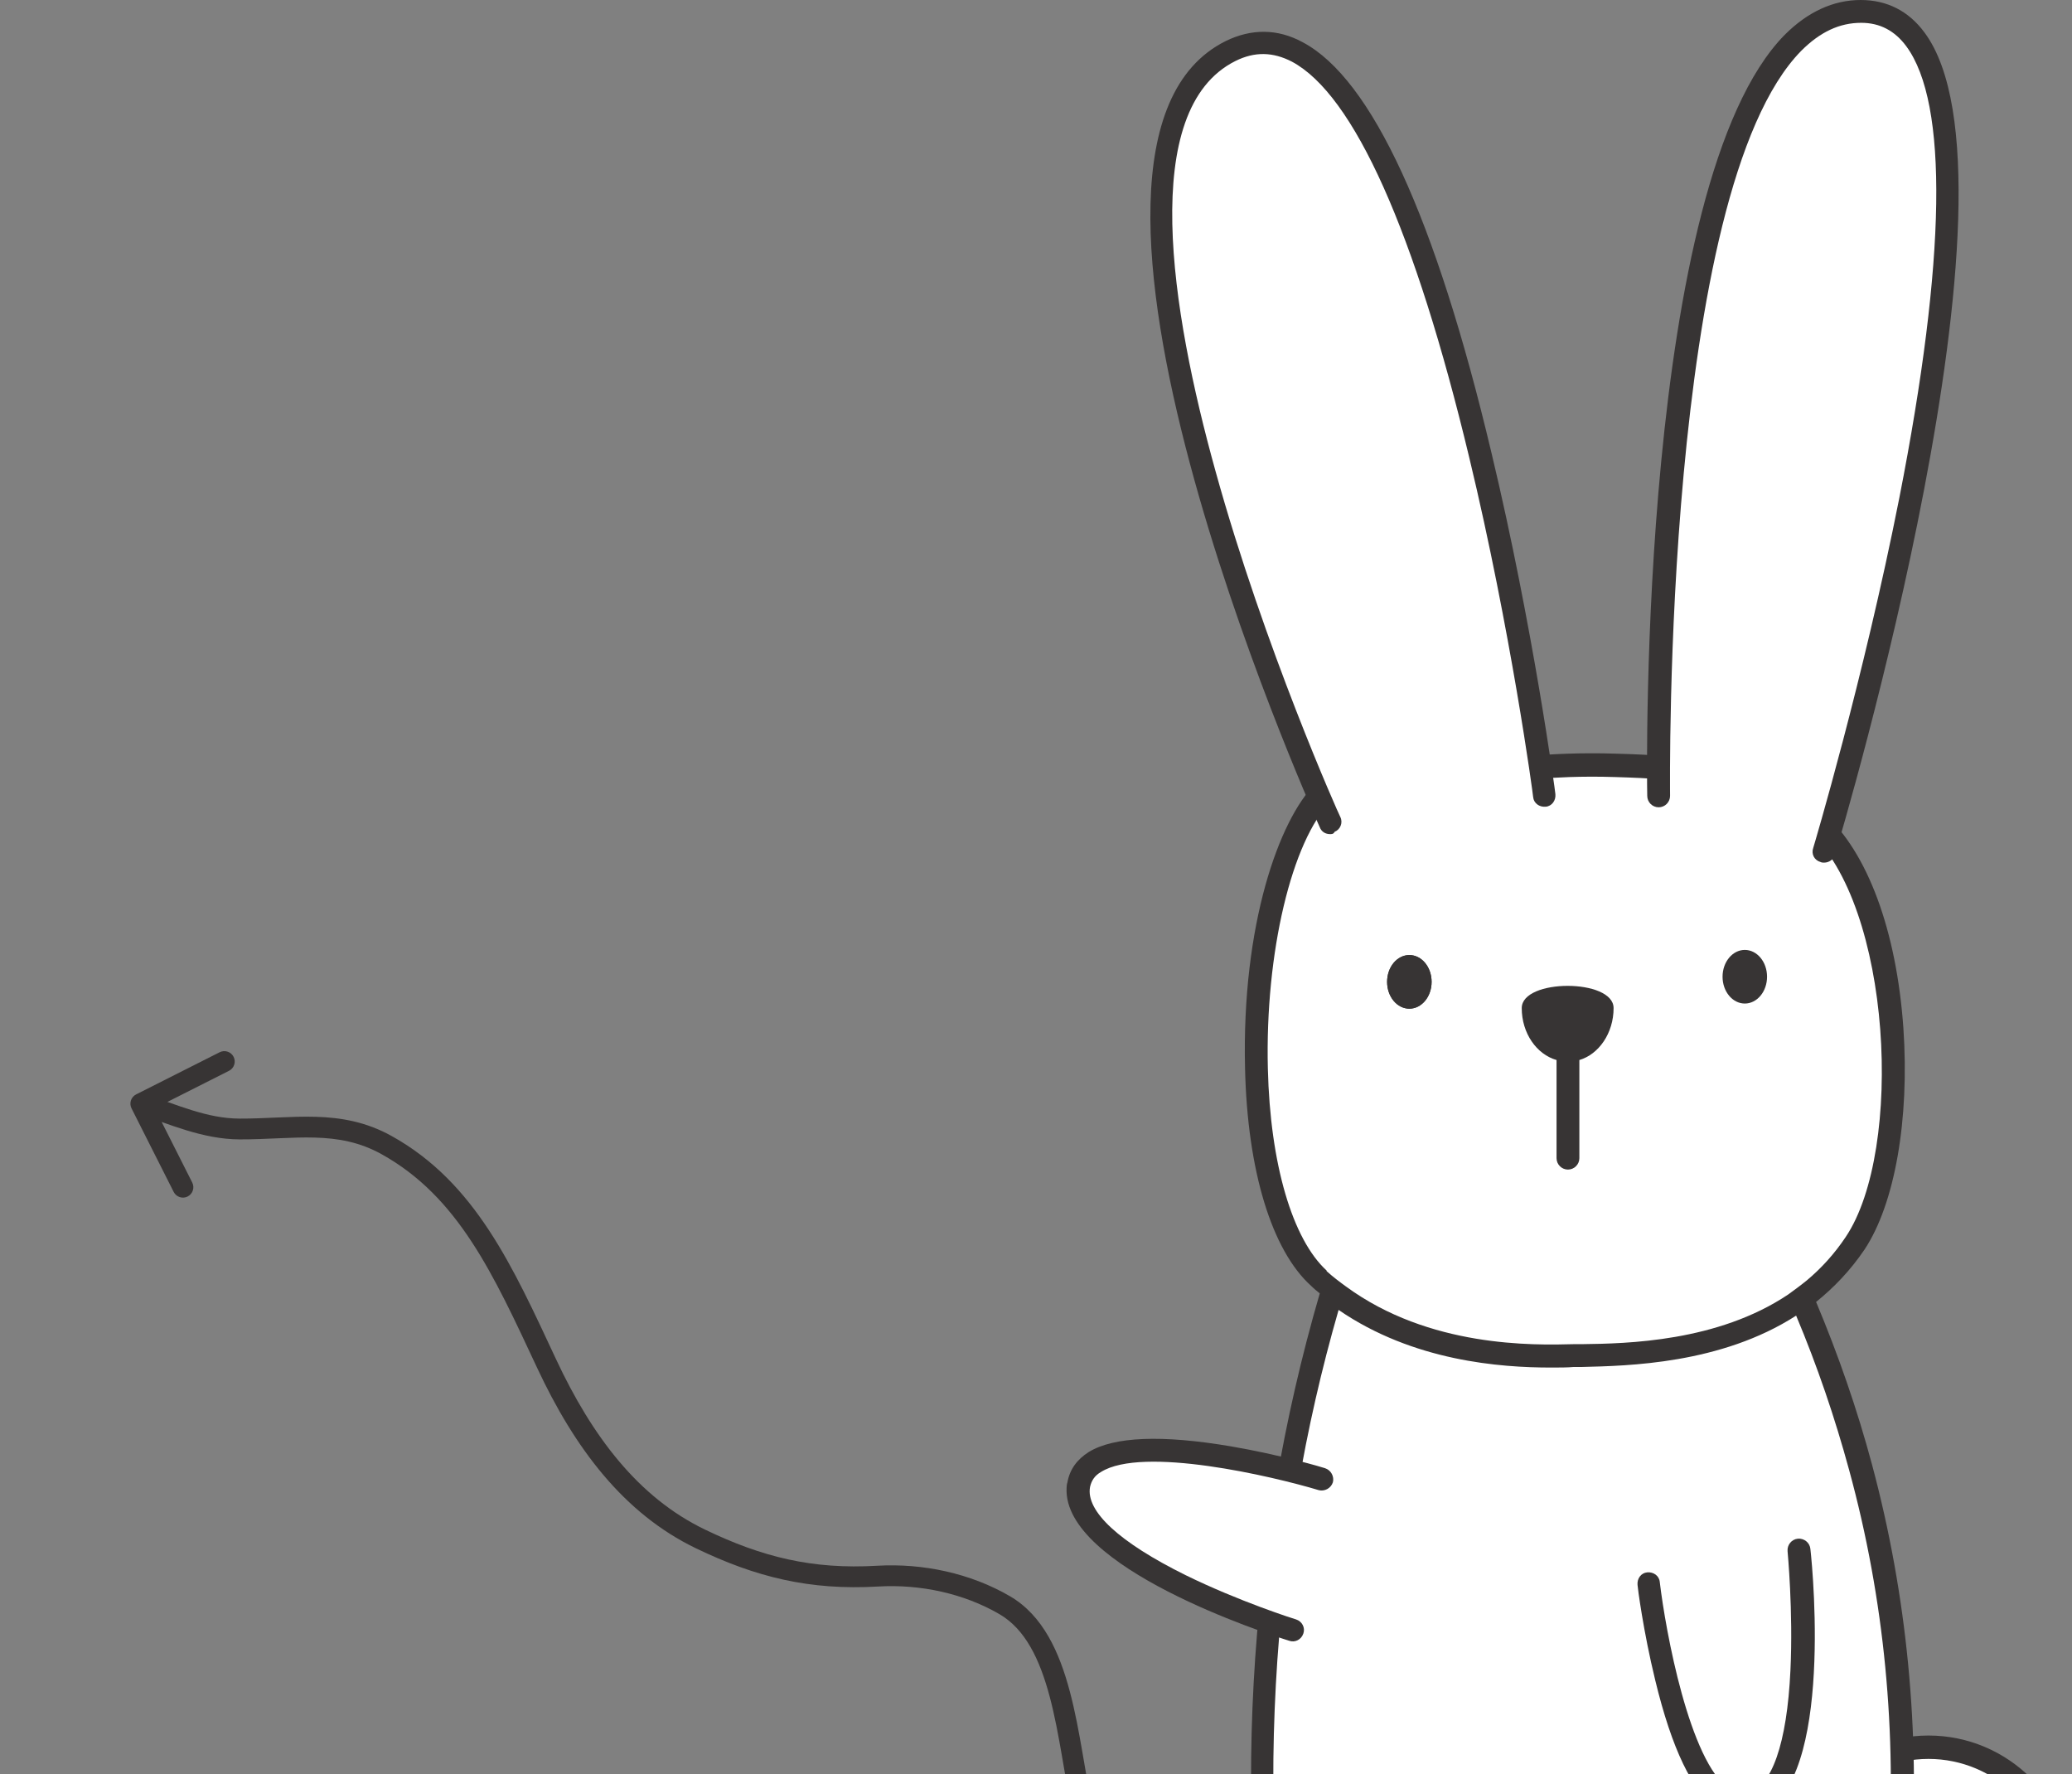
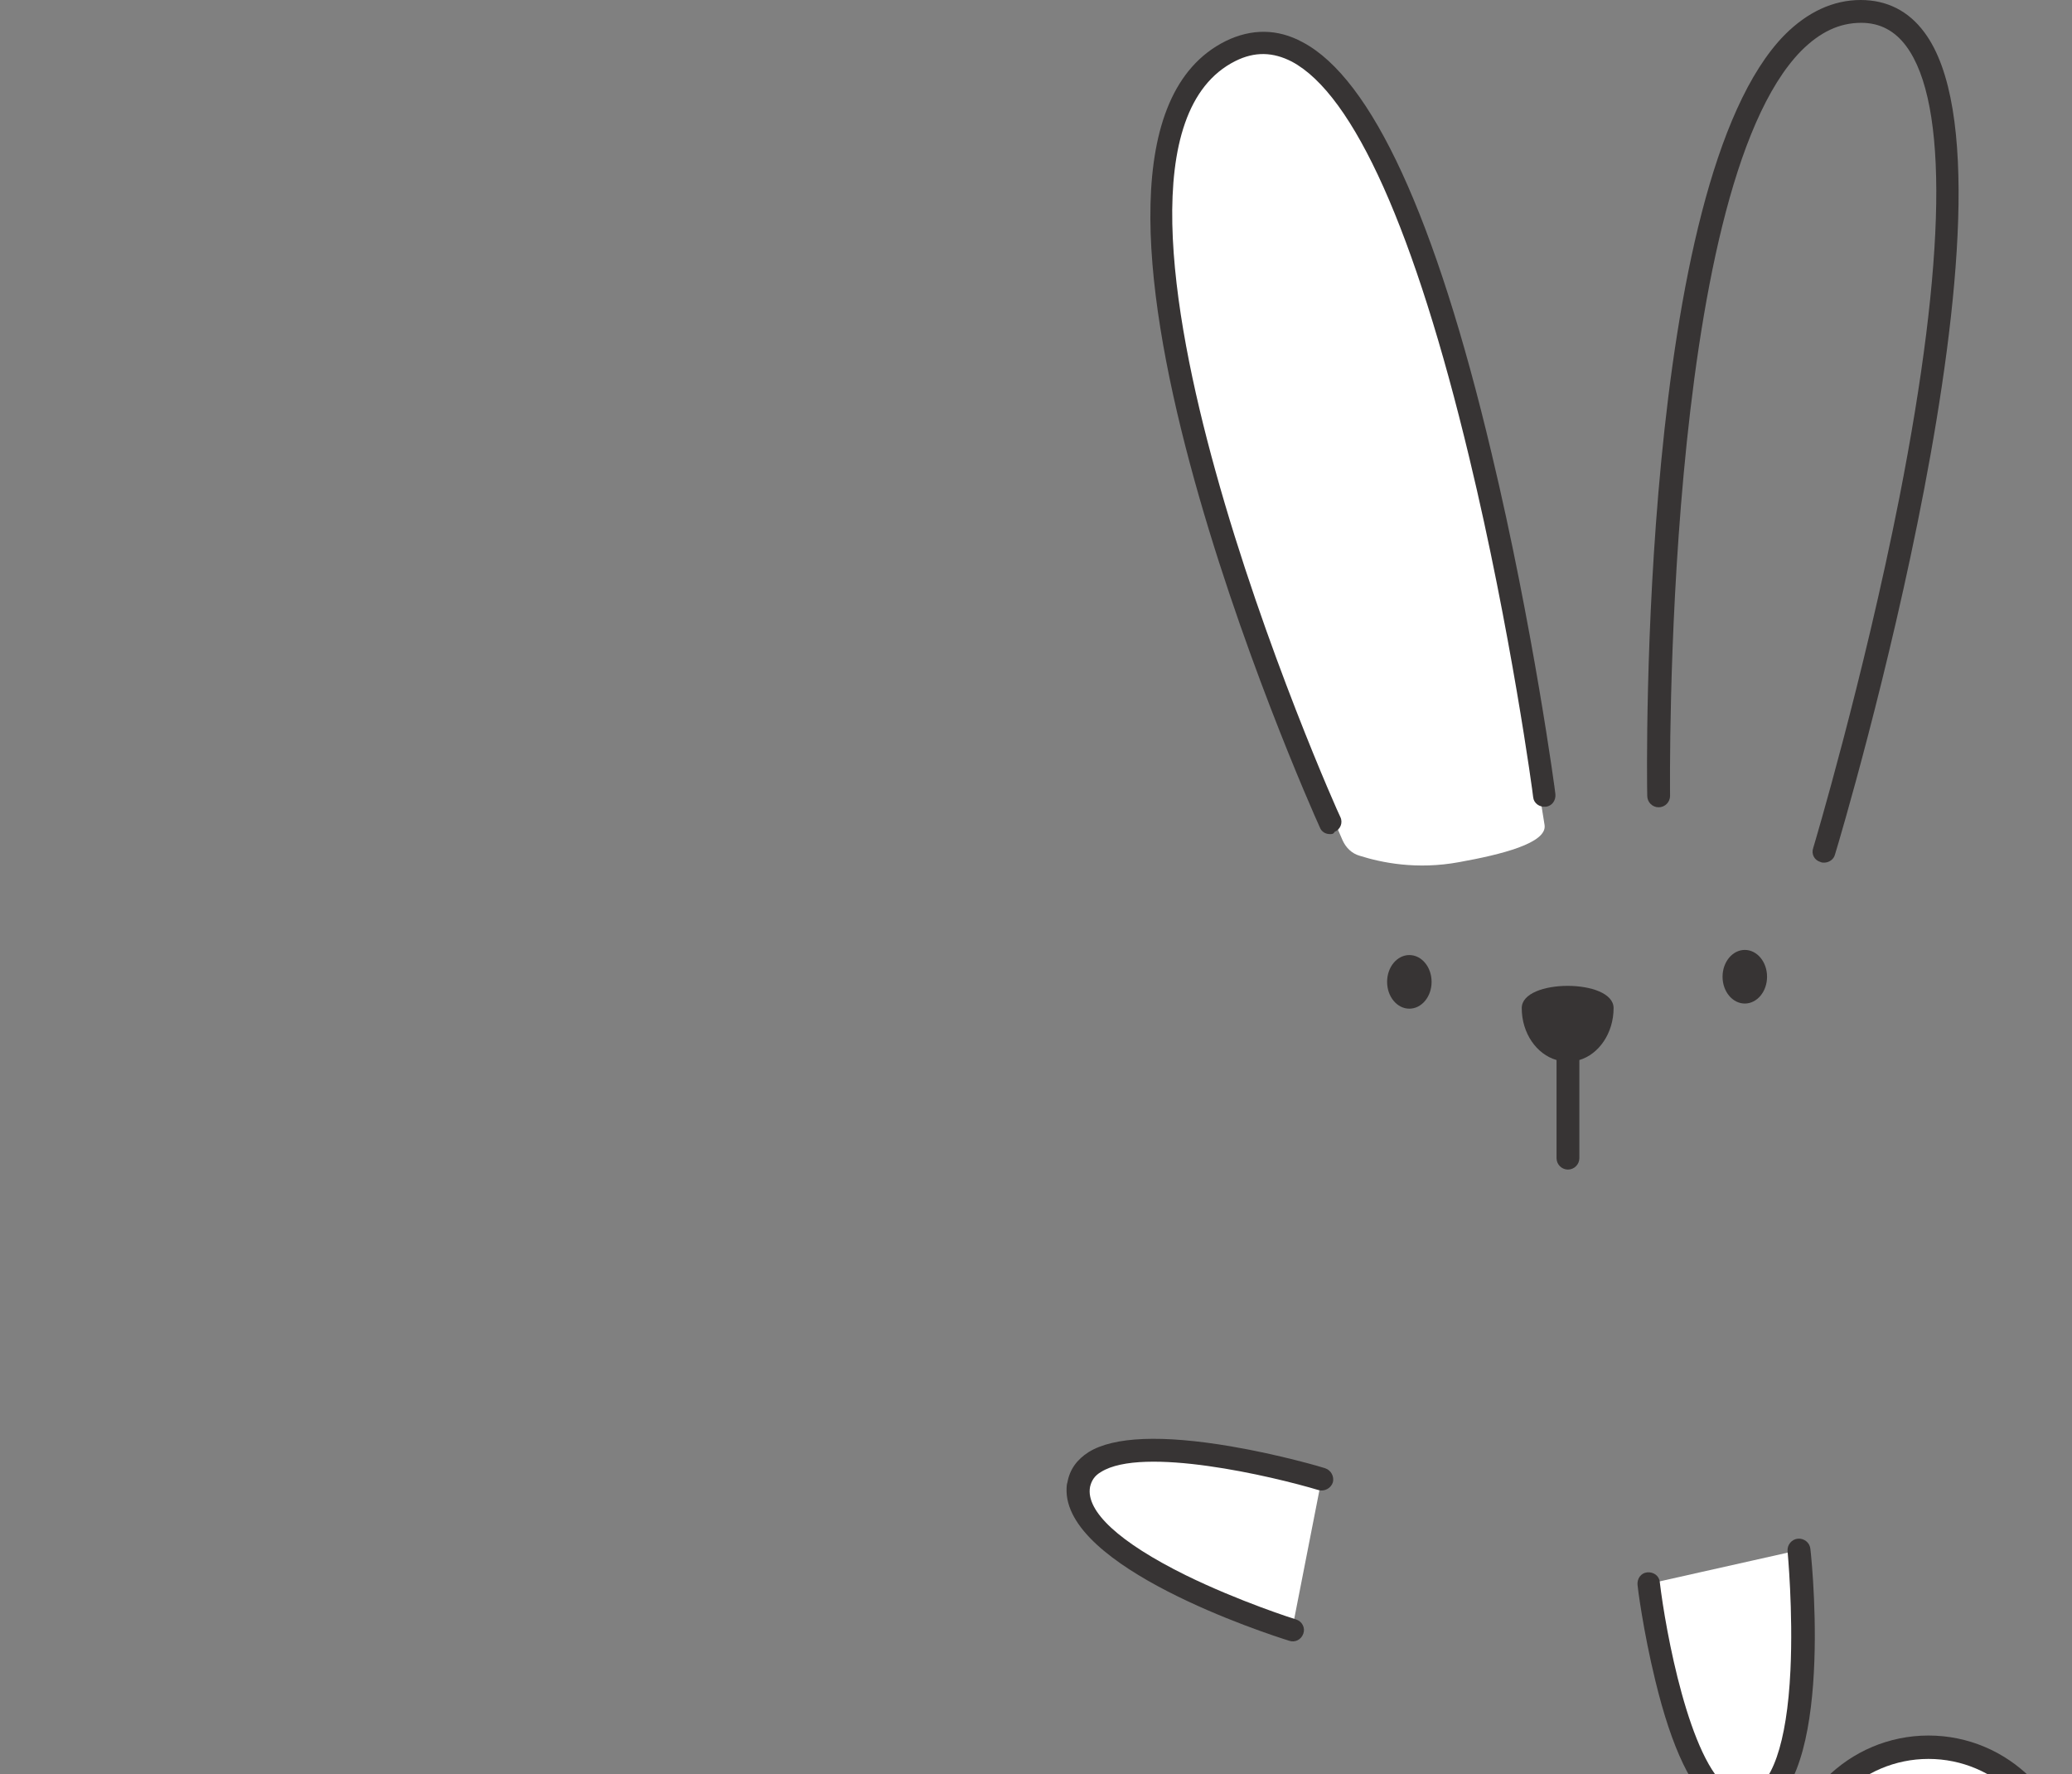
<svg xmlns="http://www.w3.org/2000/svg" width="299" height="256" viewBox="0 0 299 256" fill="none">
  <rect x="0" y="0" width="299" height="256" fill="#808080" stroke="none" />
  <g clip-path="url(#clip0_3008_5589)">
    <path d="M278.292 290.644C288.932 290.644 297.556 282.021 297.556 271.383C297.556 260.746 288.932 252.122 278.292 252.122C267.653 252.122 259.028 260.746 259.028 271.383C259.028 282.021 267.653 290.644 278.292 290.644Z" fill="white" />
    <path d="M278.291 292.208C266.766 292.208 257.381 282.825 257.381 271.301C257.381 259.777 266.766 250.394 278.291 250.394C289.817 250.394 299.202 259.777 299.202 271.301C299.202 282.907 289.817 292.208 278.291 292.208ZM278.291 253.768C268.577 253.768 260.674 261.67 260.674 271.383C260.674 281.096 268.577 288.998 278.291 288.998C288.006 288.998 295.909 281.096 295.909 271.383C295.909 261.67 288.006 253.768 278.291 253.768Z" fill="#373434" />
-     <path d="M261.331 188.249L261.084 187.672L261.578 187.261C264.213 185.203 266.518 182.734 268.411 179.935C272.692 173.515 274.75 161.497 273.845 148.574C272.857 134.663 268.74 123.551 262.566 118.119C257.215 113.427 245.196 110.464 238.774 109.97C236.304 109.805 233.258 109.723 233.176 109.723C232.106 109.723 231.036 109.641 230.13 109.641C226.426 109.641 223.626 109.805 221.898 109.97C217.452 110.299 213.501 110.464 210.125 110.628C198.929 111.205 192.755 111.534 190.367 113.921C185.263 119.024 179.994 133.84 180.488 154.336C180.818 168.905 184.275 180.182 189.791 185.203C190.203 185.532 190.614 185.944 191.026 186.273L191.437 186.602L191.273 187.096C188.638 196.151 186.498 205.452 184.934 214.589C181.723 233.356 180.653 252.534 181.805 271.631L182.793 299.617C182.793 300.358 182.629 306.366 185.675 311.552C186.333 312.787 187.157 313.61 187.898 314.598C188.638 315.503 189.709 315.997 190.779 315.997C193.002 315.997 195.718 314.021 198.764 310.317C199.094 309.906 199.588 309.494 200.164 309.412L200.658 309.33C205.844 308.424 219.428 306.202 232.188 305.132C239.433 304.556 245.278 304.473 249.476 304.885C254.581 305.379 256.227 306.531 256.639 306.943L256.803 307.107L256.886 307.272C257.874 310.482 259.273 312.458 261.167 312.951L262.895 313.445C264.954 314.021 269.07 313.281 270.634 310.647C270.799 310.482 270.963 310.071 271.21 309.659C271.457 308.836 272.692 295.337 274.997 269.491C276.397 249.818 274.503 230.31 269.481 211.461C267.259 203.723 264.624 195.821 261.331 188.249Z" fill="white" />
-     <path d="M270.14 211.296C268 203.312 265.283 195.492 262.072 187.837C264.624 185.779 267.012 183.31 269.07 180.264C273.433 173.679 275.573 161.497 274.668 148.327C273.68 134.252 269.481 122.893 263.142 117.295C257.627 112.439 245.443 109.476 238.857 108.982C236.387 108.817 233.341 108.735 233.176 108.735C227.99 108.57 223.956 108.817 221.815 108.982C217.37 109.311 213.501 109.476 210.043 109.64C198.271 110.299 192.343 110.546 189.791 113.097C184.605 118.283 179.171 133.346 179.665 154.089C179.994 168.905 183.534 180.429 189.215 185.532C189.626 185.944 190.038 186.273 190.45 186.602C187.815 195.657 185.675 204.958 184.111 214.259C180.9 233.108 179.83 252.37 180.982 271.466L181.97 299.452C181.97 300.275 181.806 306.449 184.934 311.799C185.675 313.034 186.498 314.021 187.321 314.927C188.227 315.997 189.462 316.573 190.779 316.573C193.249 316.573 196.212 314.515 199.423 310.564C199.752 310.235 199.999 309.988 200.329 309.906L200.823 309.823C206.009 308.918 219.51 306.695 232.271 305.625C239.433 305.049 245.196 304.967 249.394 305.379C254.498 305.872 255.816 307.025 256.063 307.189C257.133 310.729 258.697 312.787 260.92 313.445L262.649 313.939C265.036 314.68 269.564 313.774 271.375 310.729C271.54 310.564 271.787 310.153 271.951 309.576C272.034 309.33 272.28 308.753 275.82 269.161C277.055 249.9 275.244 230.31 270.14 211.296ZM191.438 183.31C186.498 178.783 183.287 167.917 182.958 154.171C182.546 137.462 186.416 121.246 192.096 115.567C193.743 113.921 200.658 113.509 210.208 113.015C213.665 112.851 217.617 112.604 222.062 112.357C224.203 112.192 228.072 111.945 233.094 112.11C233.094 112.11 236.222 112.192 238.61 112.357C245.772 112.933 256.721 116.143 260.92 119.847C273.021 130.548 274.75 165.942 266.353 178.453C264.707 180.923 262.813 182.98 260.755 184.709C259.849 185.45 258.944 186.108 258.038 186.767C247.83 193.599 234.74 193.846 228.319 193.928H227.167C221.239 194.093 206.256 194.422 194.237 185.614C193.331 184.956 192.343 184.215 191.438 183.392C191.438 183.392 191.438 183.392 191.438 183.31ZM272.445 269.408C270.387 293.114 268.988 307.272 268.741 309C268.658 309.165 268.576 309.329 268.576 309.329L268.494 309.494C267.588 311.058 264.624 311.552 263.554 311.223L261.825 310.729C260.837 310.4 259.849 308.918 259.191 306.449C258.779 305.296 257.05 303.156 249.724 302.415C245.36 302.004 239.351 302.086 232.024 302.662C219.181 303.65 205.515 305.955 200.246 306.86L199.752 306.942C198.682 307.107 197.694 307.766 196.871 308.753C194.484 311.717 192.178 313.527 190.779 313.527C190.532 313.527 190.203 313.445 189.709 312.951C188.968 312.128 188.309 311.305 187.733 310.317C184.934 305.461 185.181 299.781 185.181 299.699V299.617L184.193 271.466C183.04 252.534 184.111 233.52 187.239 215C188.721 206.192 190.697 197.55 193.166 188.989C203.951 196.397 216.547 197.303 223.791 197.303C225.108 197.303 226.179 197.303 227.084 197.22H228.237C234.905 197.056 248.324 196.809 259.191 189.812C262.237 197.056 264.789 204.546 266.847 212.119C271.951 230.804 273.762 250.065 272.445 269.408Z" fill="#373434" />
-     <path d="M268.578 1.648C249.397 -1.974 237.871 57.949 239.271 116.802C239.271 117.955 239.765 119.025 240.67 119.848C242.317 121.412 244.787 123.222 248.162 124.539C252.525 126.268 256.559 126.268 259.358 125.939C261.087 125.774 262.569 124.457 263.063 122.729C276.646 70.296 292.453 6.175 268.578 1.648Z" fill="white" />
    <path d="M263.227 124.456C263.062 124.456 262.898 124.456 262.733 124.374C261.828 124.127 261.334 123.221 261.663 122.316C261.745 122.069 268.907 98.034 274.094 71.776C280.845 37.37 281.174 14.899 275.082 6.667C273.435 4.445 271.295 3.292 268.578 3.292C265.45 3.292 262.651 4.609 259.934 7.326C239.929 27.657 240.999 113.92 240.999 114.825C240.999 115.731 240.258 116.472 239.353 116.472C238.447 116.472 237.706 115.731 237.706 114.825C237.624 111.204 236.554 26.34 257.547 5.021C260.84 1.729 264.544 0 268.496 0C272.283 0 275.411 1.564 277.716 4.692C293.605 26.093 266.026 119.352 264.791 123.303C264.627 123.962 263.968 124.456 263.227 124.456Z" fill="#373434" />
    <path d="M177.609 7.407C150.031 19.342 187.9 107.91 193.745 121.245C194.239 122.315 195.062 123.138 196.215 123.467C199.343 124.455 204.447 125.525 210.622 124.373C216.549 123.302 223.3 121.656 222.888 119.022C217.043 82.476 203.295 -5.104 177.609 7.407Z" fill="white" />
    <path d="M191.934 120.341C191.275 120.341 190.699 120.012 190.452 119.353C188.641 115.402 146.737 20.908 176.868 5.927C180.573 4.116 184.36 4.116 187.982 6.092C197.943 11.36 207.164 31.361 215.232 65.356C221.241 90.462 224.452 114.332 224.452 114.579C224.534 115.484 223.958 116.308 223.053 116.39C222.147 116.472 221.324 115.896 221.241 114.991C221.241 114.744 218.031 90.956 212.021 66.015C204.2 33.419 195.391 13.664 186.418 8.89C183.701 7.491 181.067 7.409 178.268 8.808C164.273 15.805 168.965 44.778 175.386 67.908C182.466 93.507 193.251 117.625 193.416 117.872C193.827 118.695 193.416 119.682 192.592 120.012C192.428 120.341 192.181 120.341 191.934 120.341Z" fill="#373434" />
    <path d="M203.377 145.527C205.15 145.527 206.587 143.795 206.587 141.659C206.587 139.522 205.15 137.79 203.377 137.79C201.603 137.79 200.166 139.522 200.166 141.659C200.166 143.795 201.603 145.527 203.377 145.527Z" fill="#373434" />
    <path d="M251.784 144.786C253.557 144.786 254.995 143.054 254.995 140.917C254.995 138.781 253.557 137.049 251.784 137.049C250.011 137.049 248.573 138.781 248.573 140.917C248.573 143.054 250.011 144.786 251.784 144.786Z" fill="#373434" />
-     <path d="M203.377 145.527C205.15 145.527 206.587 143.795 206.587 141.659C206.587 139.522 205.15 137.79 203.377 137.79C201.603 137.79 200.166 139.522 200.166 141.659C200.166 143.795 201.603 145.527 203.377 145.527Z" fill="#373434" />
    <path d="M232.849 145.446C232.849 141.165 219.595 141.165 219.595 145.446C219.595 149.067 221.735 152.113 224.617 152.936V167.094C224.617 167.999 225.357 168.74 226.263 168.74C227.169 168.74 227.91 167.999 227.91 167.094V152.936C230.709 152.113 232.849 149.067 232.849 145.446Z" fill="#373434" />
    <path d="M237.951 228.498C237.951 228.498 242.067 262.904 252.605 260.353C263.143 257.801 259.603 223.642 259.603 223.642L237.951 228.498Z" fill="white" />
    <path d="M251.535 262.164C250.218 262.164 248.983 261.752 247.748 260.929C244.208 258.459 241.244 252.286 238.857 242.409C237.128 235.33 236.305 228.909 236.305 228.662C236.222 227.757 236.799 226.934 237.704 226.852C238.61 226.769 239.433 227.345 239.515 228.251C240.339 235.247 243.796 254.179 249.559 258.13C250.465 258.706 251.288 258.953 252.193 258.706C255.651 257.883 257.874 251.545 258.368 241.009C258.779 232.367 257.956 223.888 257.956 223.806C257.874 222.901 258.532 222.078 259.438 221.995C260.344 221.913 261.167 222.571 261.249 223.477C261.661 227.099 264.624 259.118 253.017 261.917C252.523 262.081 252.029 262.164 251.535 262.164Z" fill="#373434" />
    <path d="M190.72 213.366C190.72 213.366 157.458 203.488 155.587 214.118C153.713 224.83 186.462 235.097 186.462 235.097L190.72 213.366Z" fill="white" />
    <path d="M153.913 214.704C153.924 214.457 153.939 214.128 154.032 213.885C154.362 212.004 155.415 210.568 157.11 209.489C160.752 207.26 167.685 206.99 177.58 208.664C184.776 209.889 190.957 211.729 191.2 211.822C192.094 212.108 192.547 213.035 192.346 213.85C192.059 214.744 191.133 215.197 190.318 214.996C183.569 212.967 164.895 208.597 158.878 212.369C157.948 212.905 157.504 213.627 157.299 214.524C156.649 218.039 161.558 222.541 171.073 227.247C178.814 231.051 186.939 233.635 187.021 233.639C187.915 233.926 188.368 234.852 188.085 235.664C187.798 236.558 186.872 237.011 186.06 236.728C182.647 235.67 153.407 226.136 153.913 214.704Z" fill="#373434" />
  </g>
-   <path d="M177.297 280.878C178.084 281.137 178.932 280.709 179.191 279.922C179.45 279.135 179.022 278.288 178.235 278.028L177.297 280.878ZM156.273 261.556L154.808 261.876L156.273 261.556ZM144.994 231.595L144.239 232.891L144.994 231.595ZM126.649 227.397L126.562 225.899L126.562 225.899L126.649 227.397ZM101.073 222.027L101.724 220.675L101.073 222.027ZM78.863 196.698L77.504 197.333L78.863 196.698ZM55.806 165.22L56.536 163.909L55.806 165.22ZM34.558 162.886L34.553 164.386L34.558 162.886ZM19.644 157.895C18.904 158.268 18.607 159.17 18.98 159.91L25.062 171.962C25.435 172.702 26.337 172.999 27.077 172.626C27.817 172.253 28.114 171.35 27.74 170.611L22.334 159.898L33.047 154.492C33.787 154.118 34.084 153.216 33.711 152.477C33.338 151.737 32.436 151.44 31.696 151.813L19.644 157.895ZM178.235 278.028C173.539 276.482 169.125 275.288 165.452 272.927C161.9 270.645 159.054 267.258 157.738 261.235L154.808 261.876C156.296 268.69 159.623 272.747 163.83 275.451C167.916 278.077 172.846 279.413 177.297 280.878L178.235 278.028ZM157.738 261.235C157.167 258.618 156.708 255.773 156.199 252.825C155.693 249.899 155.14 246.892 154.385 244.051C152.894 238.433 150.526 233.083 145.75 230.299L144.239 232.891C147.924 235.039 150.034 239.35 151.486 244.82C152.203 247.523 152.738 250.417 153.242 253.336C153.743 256.232 154.218 259.174 154.808 261.876L157.738 261.235ZM145.75 230.299C140.026 226.963 133.129 225.516 126.562 225.899L126.736 228.894C132.775 228.542 139.076 229.881 144.239 232.891L145.75 230.299ZM126.562 225.899C117.254 226.442 110.001 224.664 101.724 220.675L100.422 223.378C109.083 227.552 116.842 229.471 126.736 228.894L126.562 225.899ZM101.724 220.675C92.172 216.073 85.491 207.339 80.222 196.063L77.504 197.333C82.911 208.904 89.982 218.348 100.422 223.378L101.724 220.675ZM80.222 196.063C73.991 182.728 68.593 170.619 56.536 163.909L55.077 166.53C66.126 172.679 71.162 183.76 77.504 197.333L80.222 196.063ZM56.536 163.909C52.815 161.838 49.185 161.231 45.553 161.126C43.752 161.074 41.933 161.145 40.118 161.224C38.289 161.304 36.46 161.393 34.563 161.386L34.553 164.386C36.536 164.393 38.443 164.3 40.249 164.222C42.07 164.142 43.787 164.076 45.466 164.125C48.797 164.221 51.91 164.768 55.077 166.53L56.536 163.909ZM34.563 161.386C29.863 161.37 25.65 159.41 20.788 157.809L19.85 160.659C24.265 162.112 29.224 164.368 34.553 164.386L34.563 161.386Z" fill="#373434" />
  <defs>
    <clipPath id="clip0_3008_5589">
      <path d="M148 0H299V285C299 307.091 281.091 325 259 325H188C165.909 325 148 307.091 148 285V0Z" fill="white" />
    </clipPath>
  </defs>
</svg>